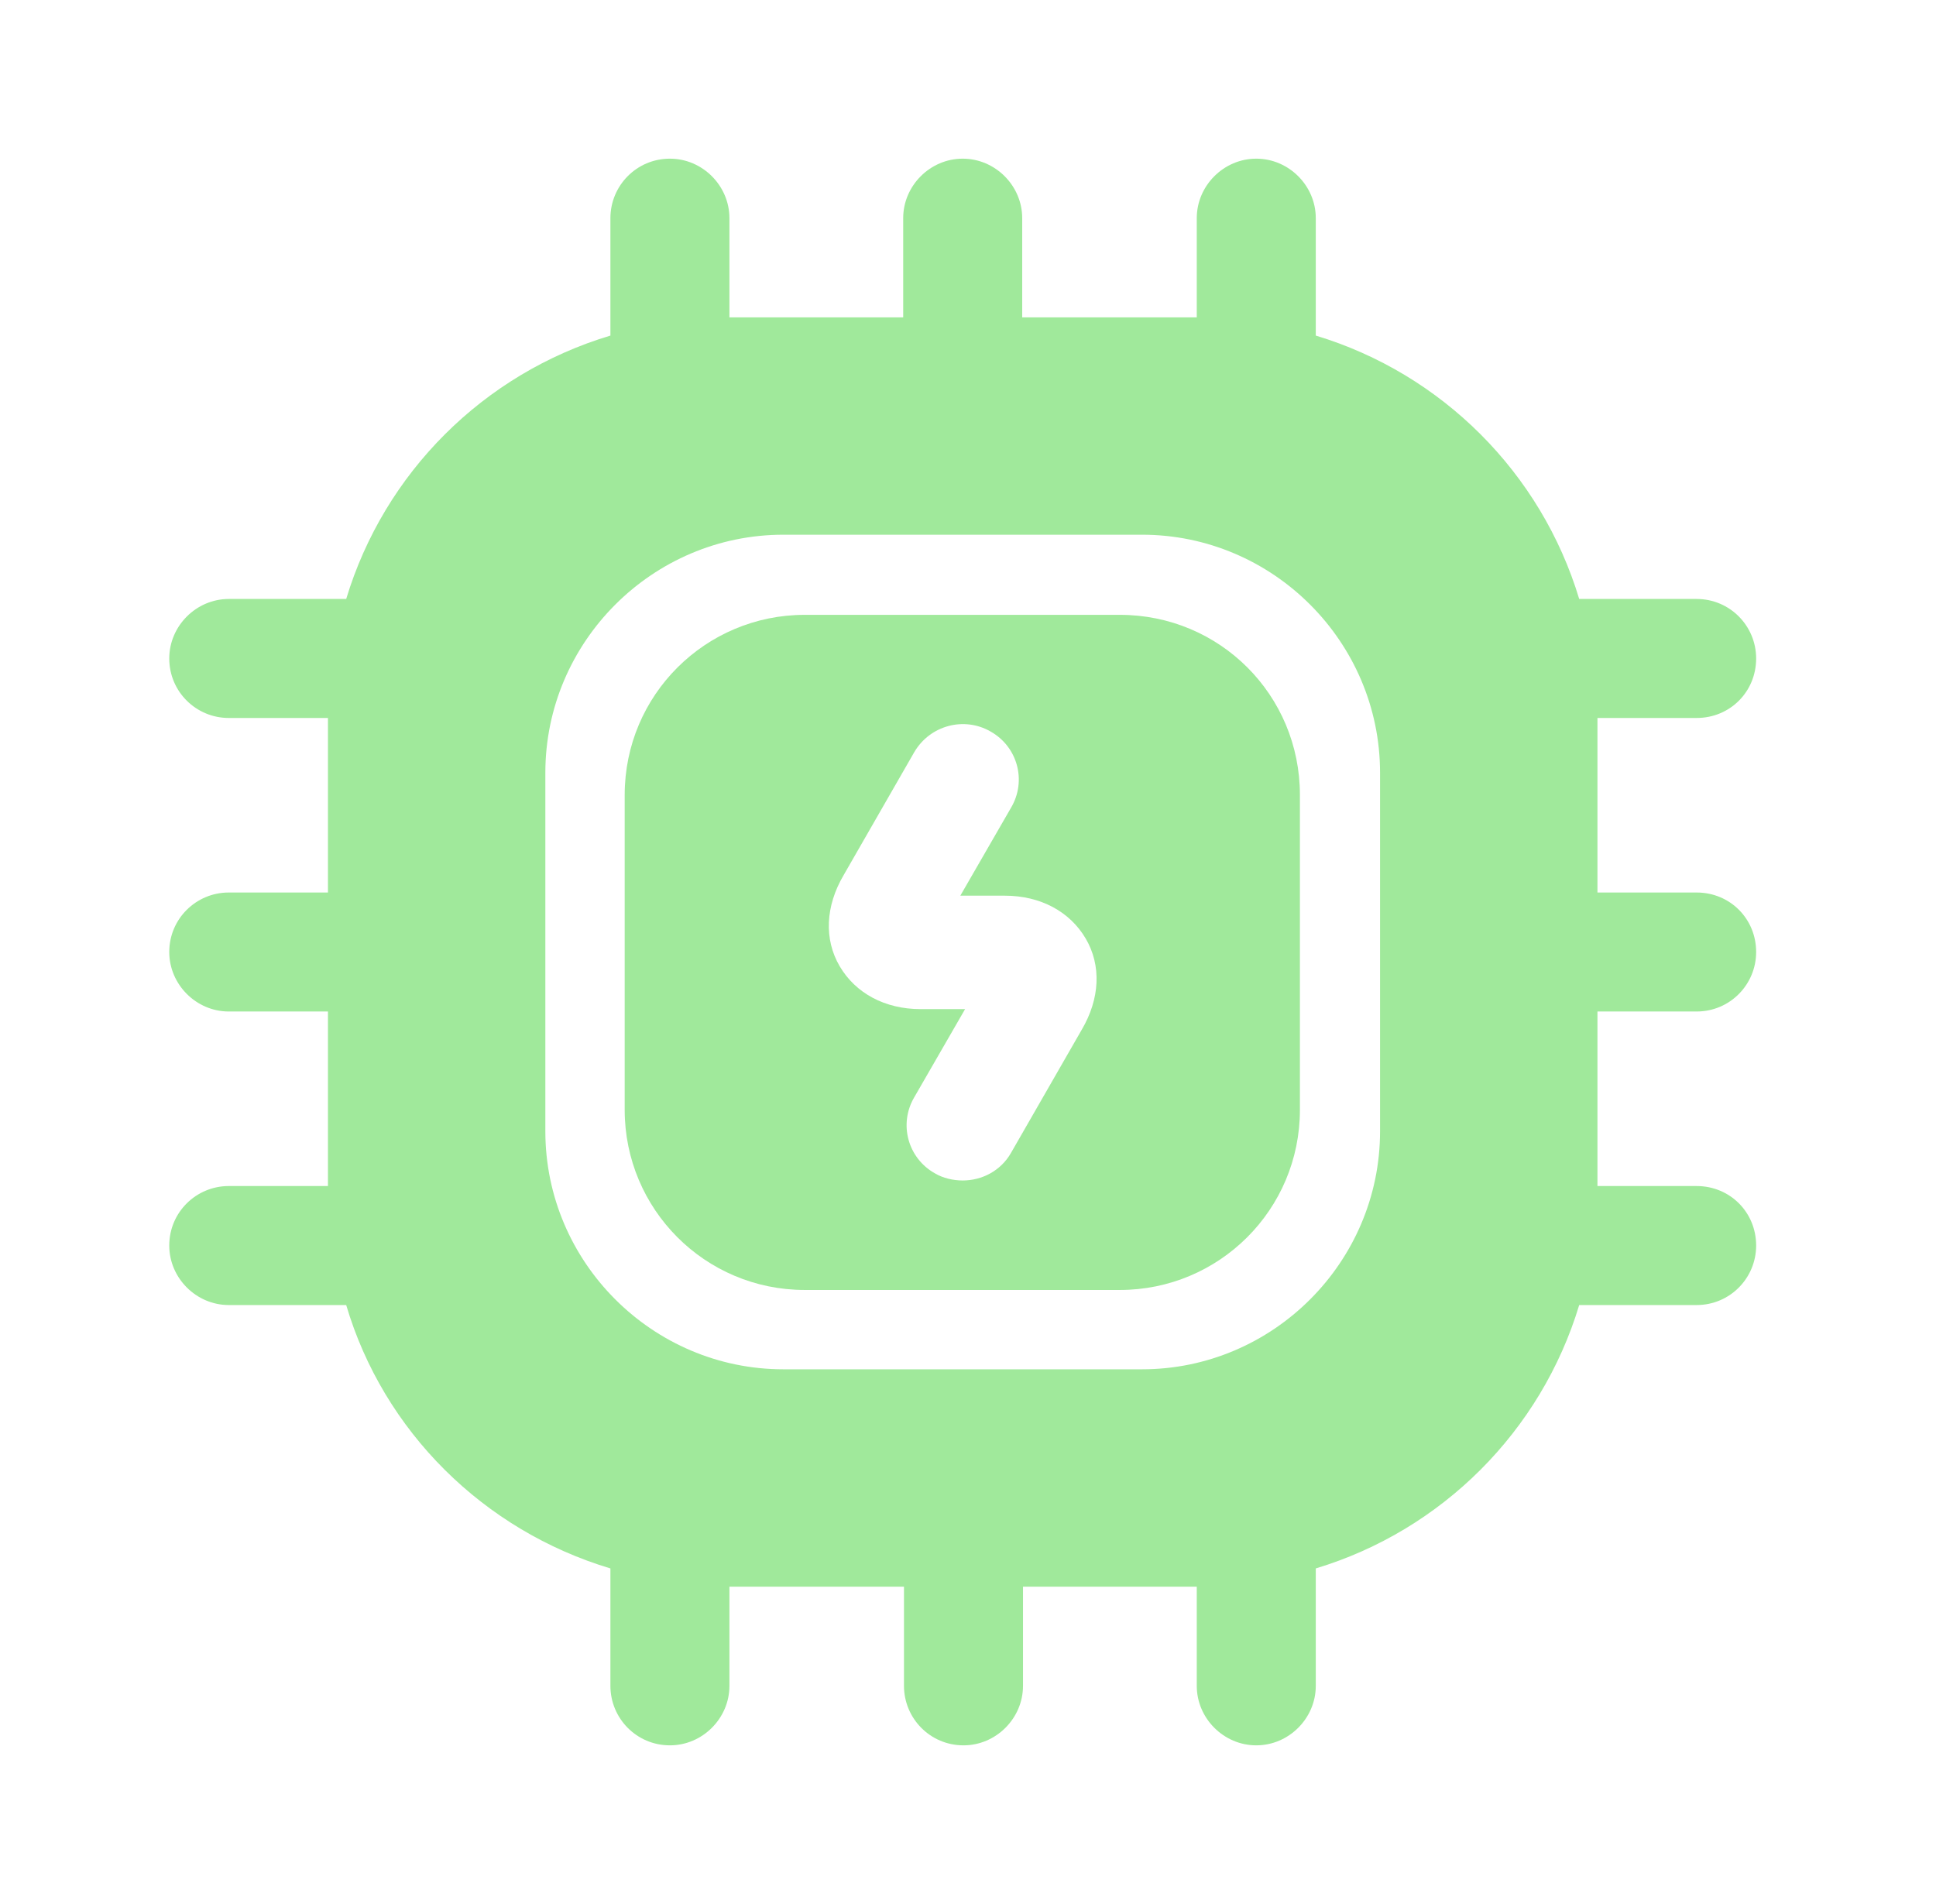
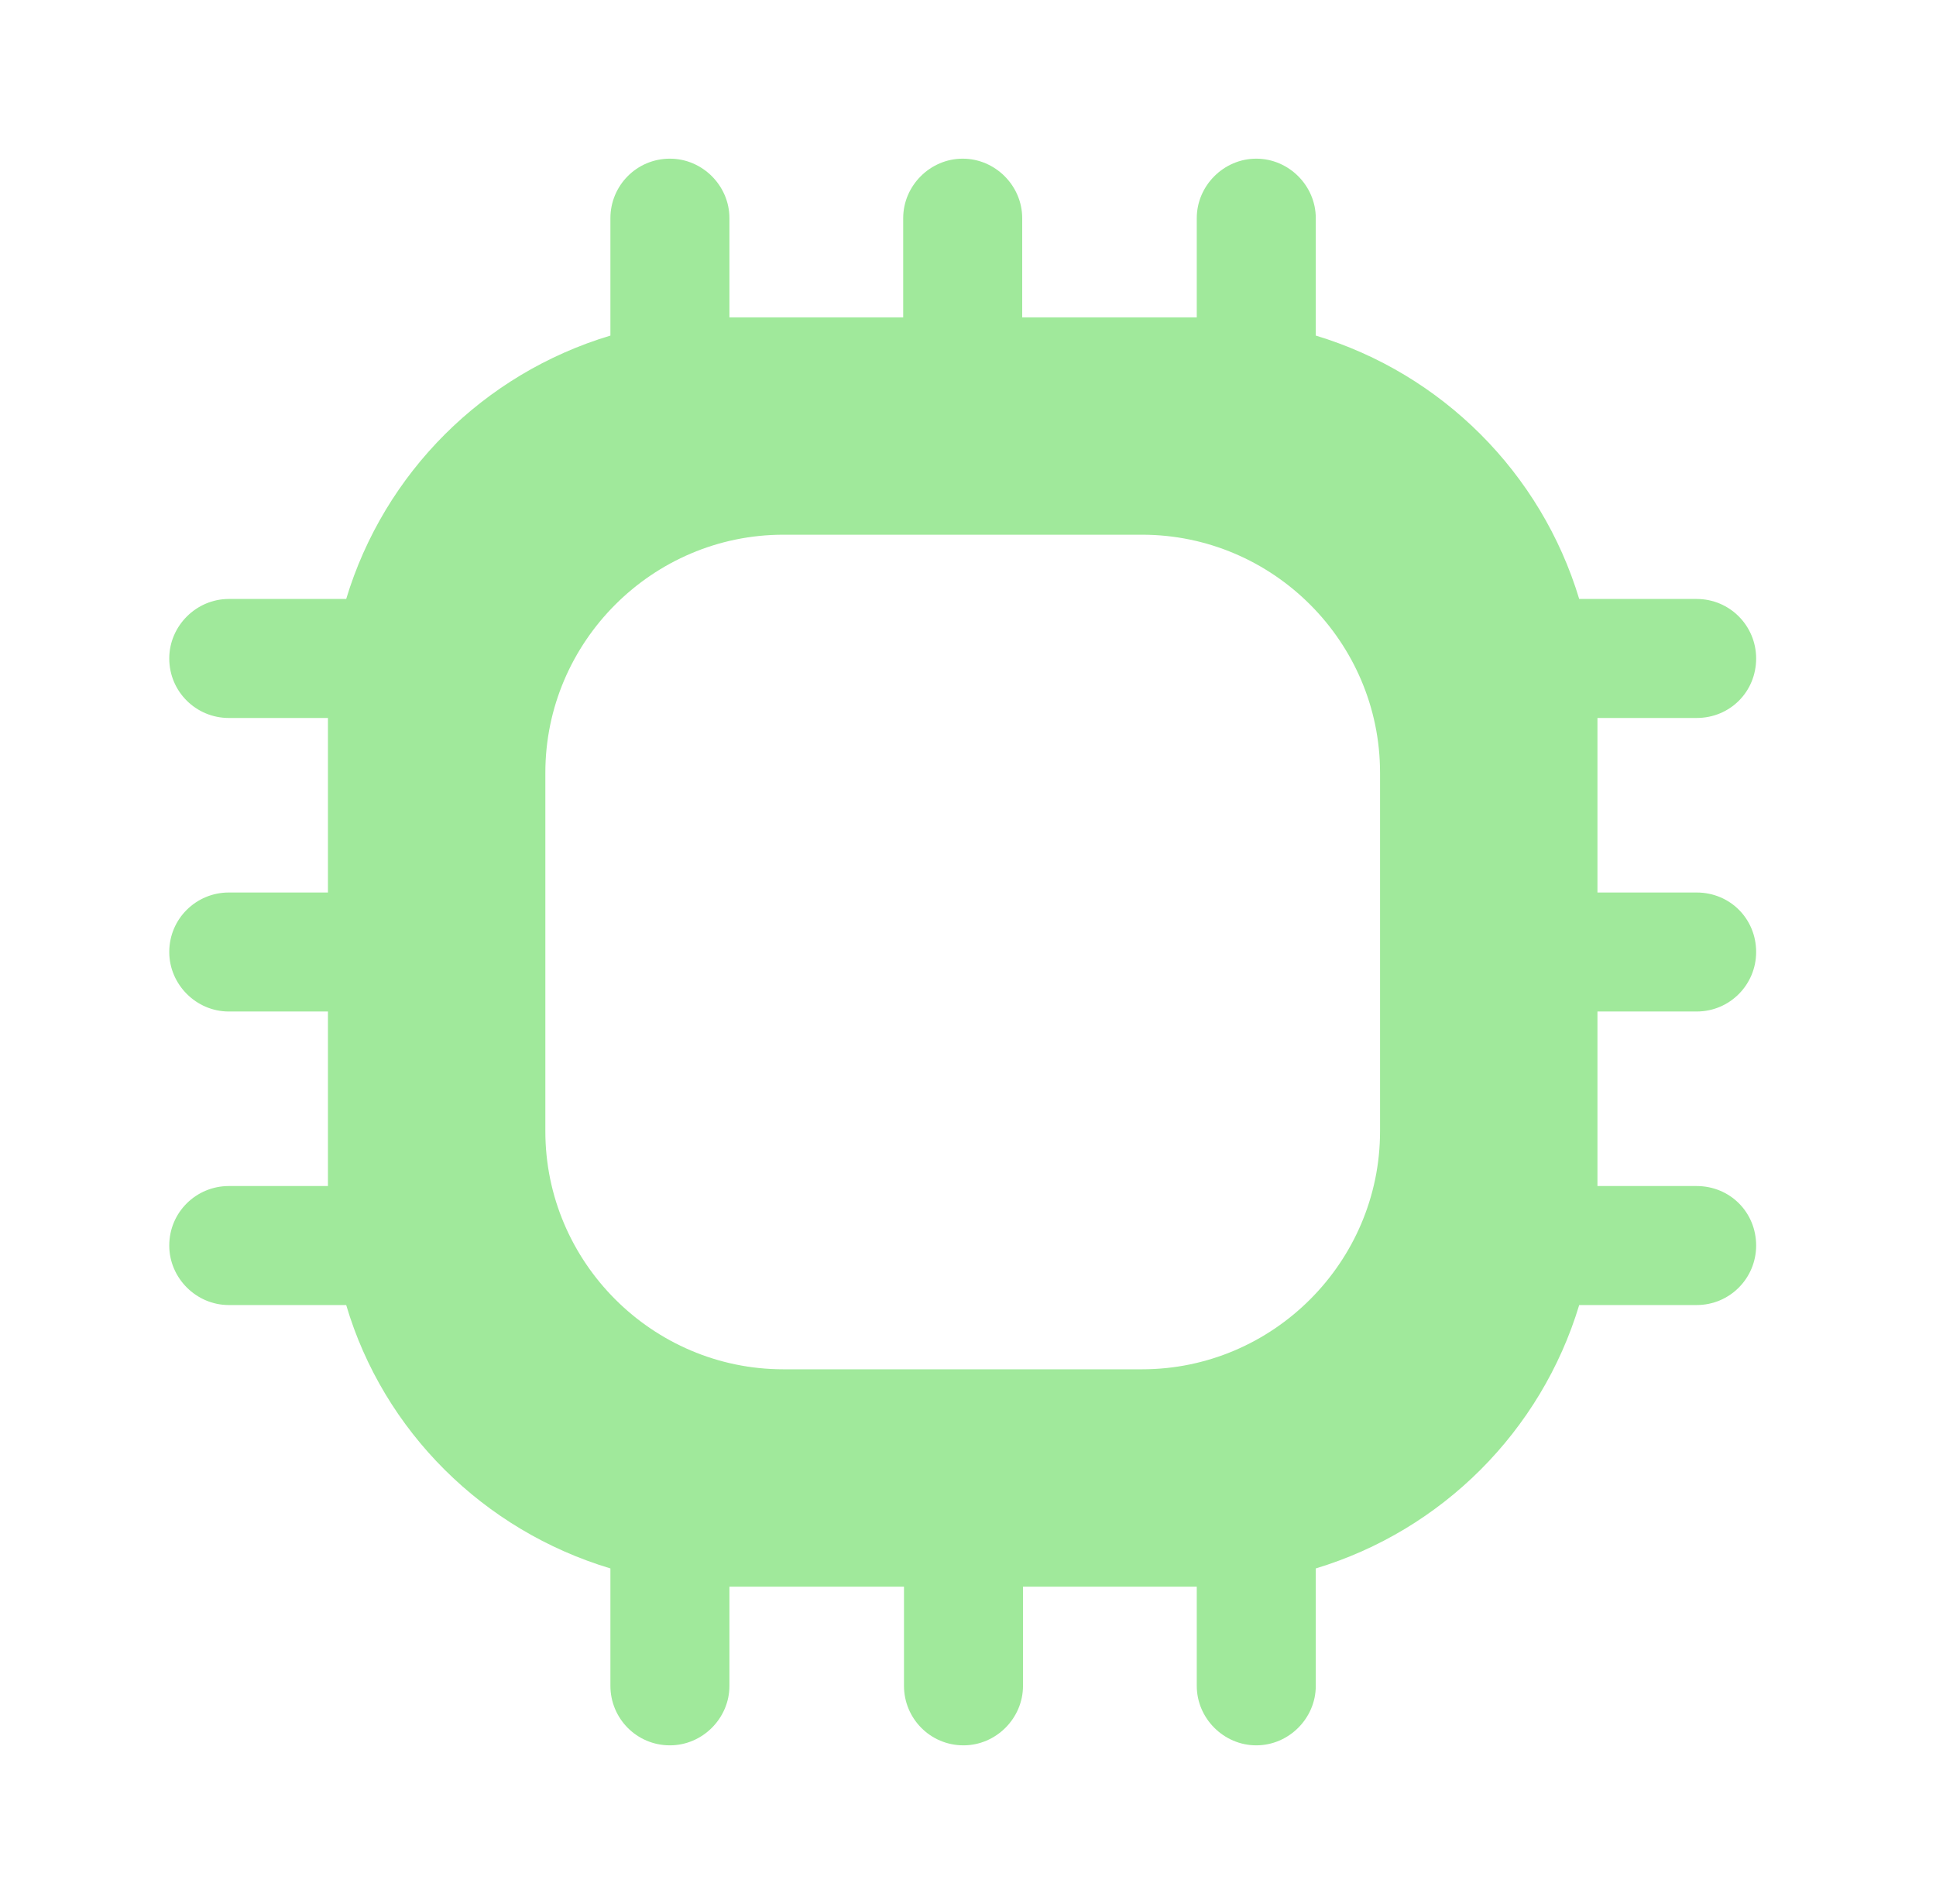
<svg xmlns="http://www.w3.org/2000/svg" width="61" height="60" viewBox="0 0 61 60" fill="none">
-   <path d="M35.283 19.375H25.358C22.233 19.375 19.683 21.9 19.683 25.05V34.975C19.683 38.1 22.208 40.65 25.358 40.65H35.283C38.408 40.65 40.958 38.125 40.958 34.975V25.05C40.958 21.9 38.433 19.375 35.283 19.375ZM34.083 32.45L31.858 36.325C31.533 36.9 30.933 37.2 30.333 37.2C30.033 37.2 29.708 37.125 29.458 36.975C28.608 36.5 28.308 35.425 28.808 34.575L30.408 31.8H29.008C27.883 31.8 26.958 31.3 26.458 30.45C25.958 29.6 26.008 28.55 26.583 27.575L28.808 23.7C29.308 22.85 30.383 22.575 31.208 23.05C32.058 23.525 32.358 24.6 31.858 25.45L30.258 28.225H31.658C32.783 28.225 33.708 28.725 34.208 29.575C34.708 30.425 34.658 31.475 34.083 32.45Z" fill="#A0E99B" />
  <path d="M53.458 31.875C54.508 31.875 55.333 31.025 55.333 30C55.333 28.95 54.508 28.125 53.458 28.125H50.333V22.625H53.458C54.508 22.625 55.333 21.8 55.333 20.75C55.333 19.725 54.508 18.875 53.458 18.875H49.758C48.558 14.9 45.433 11.775 41.458 10.575V6.875C41.458 5.85 40.608 5 39.583 5C38.558 5 37.708 5.85 37.708 6.875V10H32.208V6.875C32.208 5.85 31.358 5 30.333 5C29.308 5 28.458 5.85 28.458 6.875V10H22.983V6.875C22.983 5.85 22.133 5 21.108 5C20.058 5 19.233 5.85 19.233 6.875V10.575C15.233 11.775 12.108 14.9 10.908 18.875H7.208C6.183 18.875 5.333 19.725 5.333 20.75C5.333 21.8 6.183 22.625 7.208 22.625H10.333V28.125H7.208C6.183 28.125 5.333 28.95 5.333 30C5.333 31.025 6.183 31.875 7.208 31.875H10.333V37.375H7.208C6.183 37.375 5.333 38.2 5.333 39.25C5.333 40.275 6.183 41.125 7.208 41.125H10.908C12.083 45.1 15.233 48.225 19.233 49.425V53.125C19.233 54.15 20.058 55 21.108 55C22.133 55 22.983 54.15 22.983 53.125V50H28.483V53.125C28.483 54.15 29.308 55 30.358 55C31.383 55 32.233 54.15 32.233 53.125V50H37.708V53.125C37.708 54.15 38.558 55 39.583 55C40.608 55 41.458 54.15 41.458 53.125V49.425C45.433 48.225 48.558 45.1 49.758 41.125H53.458C54.508 41.125 55.333 40.275 55.333 39.25C55.333 38.2 54.508 37.375 53.458 37.375H50.333V31.875H53.458ZM43.483 35.65C43.483 39.775 40.108 43.15 35.983 43.15H24.683C20.558 43.15 17.183 39.775 17.183 35.65V24.35C17.183 20.225 20.558 16.85 24.683 16.85H35.983C40.108 16.85 43.483 20.225 43.483 24.35V35.65V35.65Z" fill="#A0E99B" />
</svg>